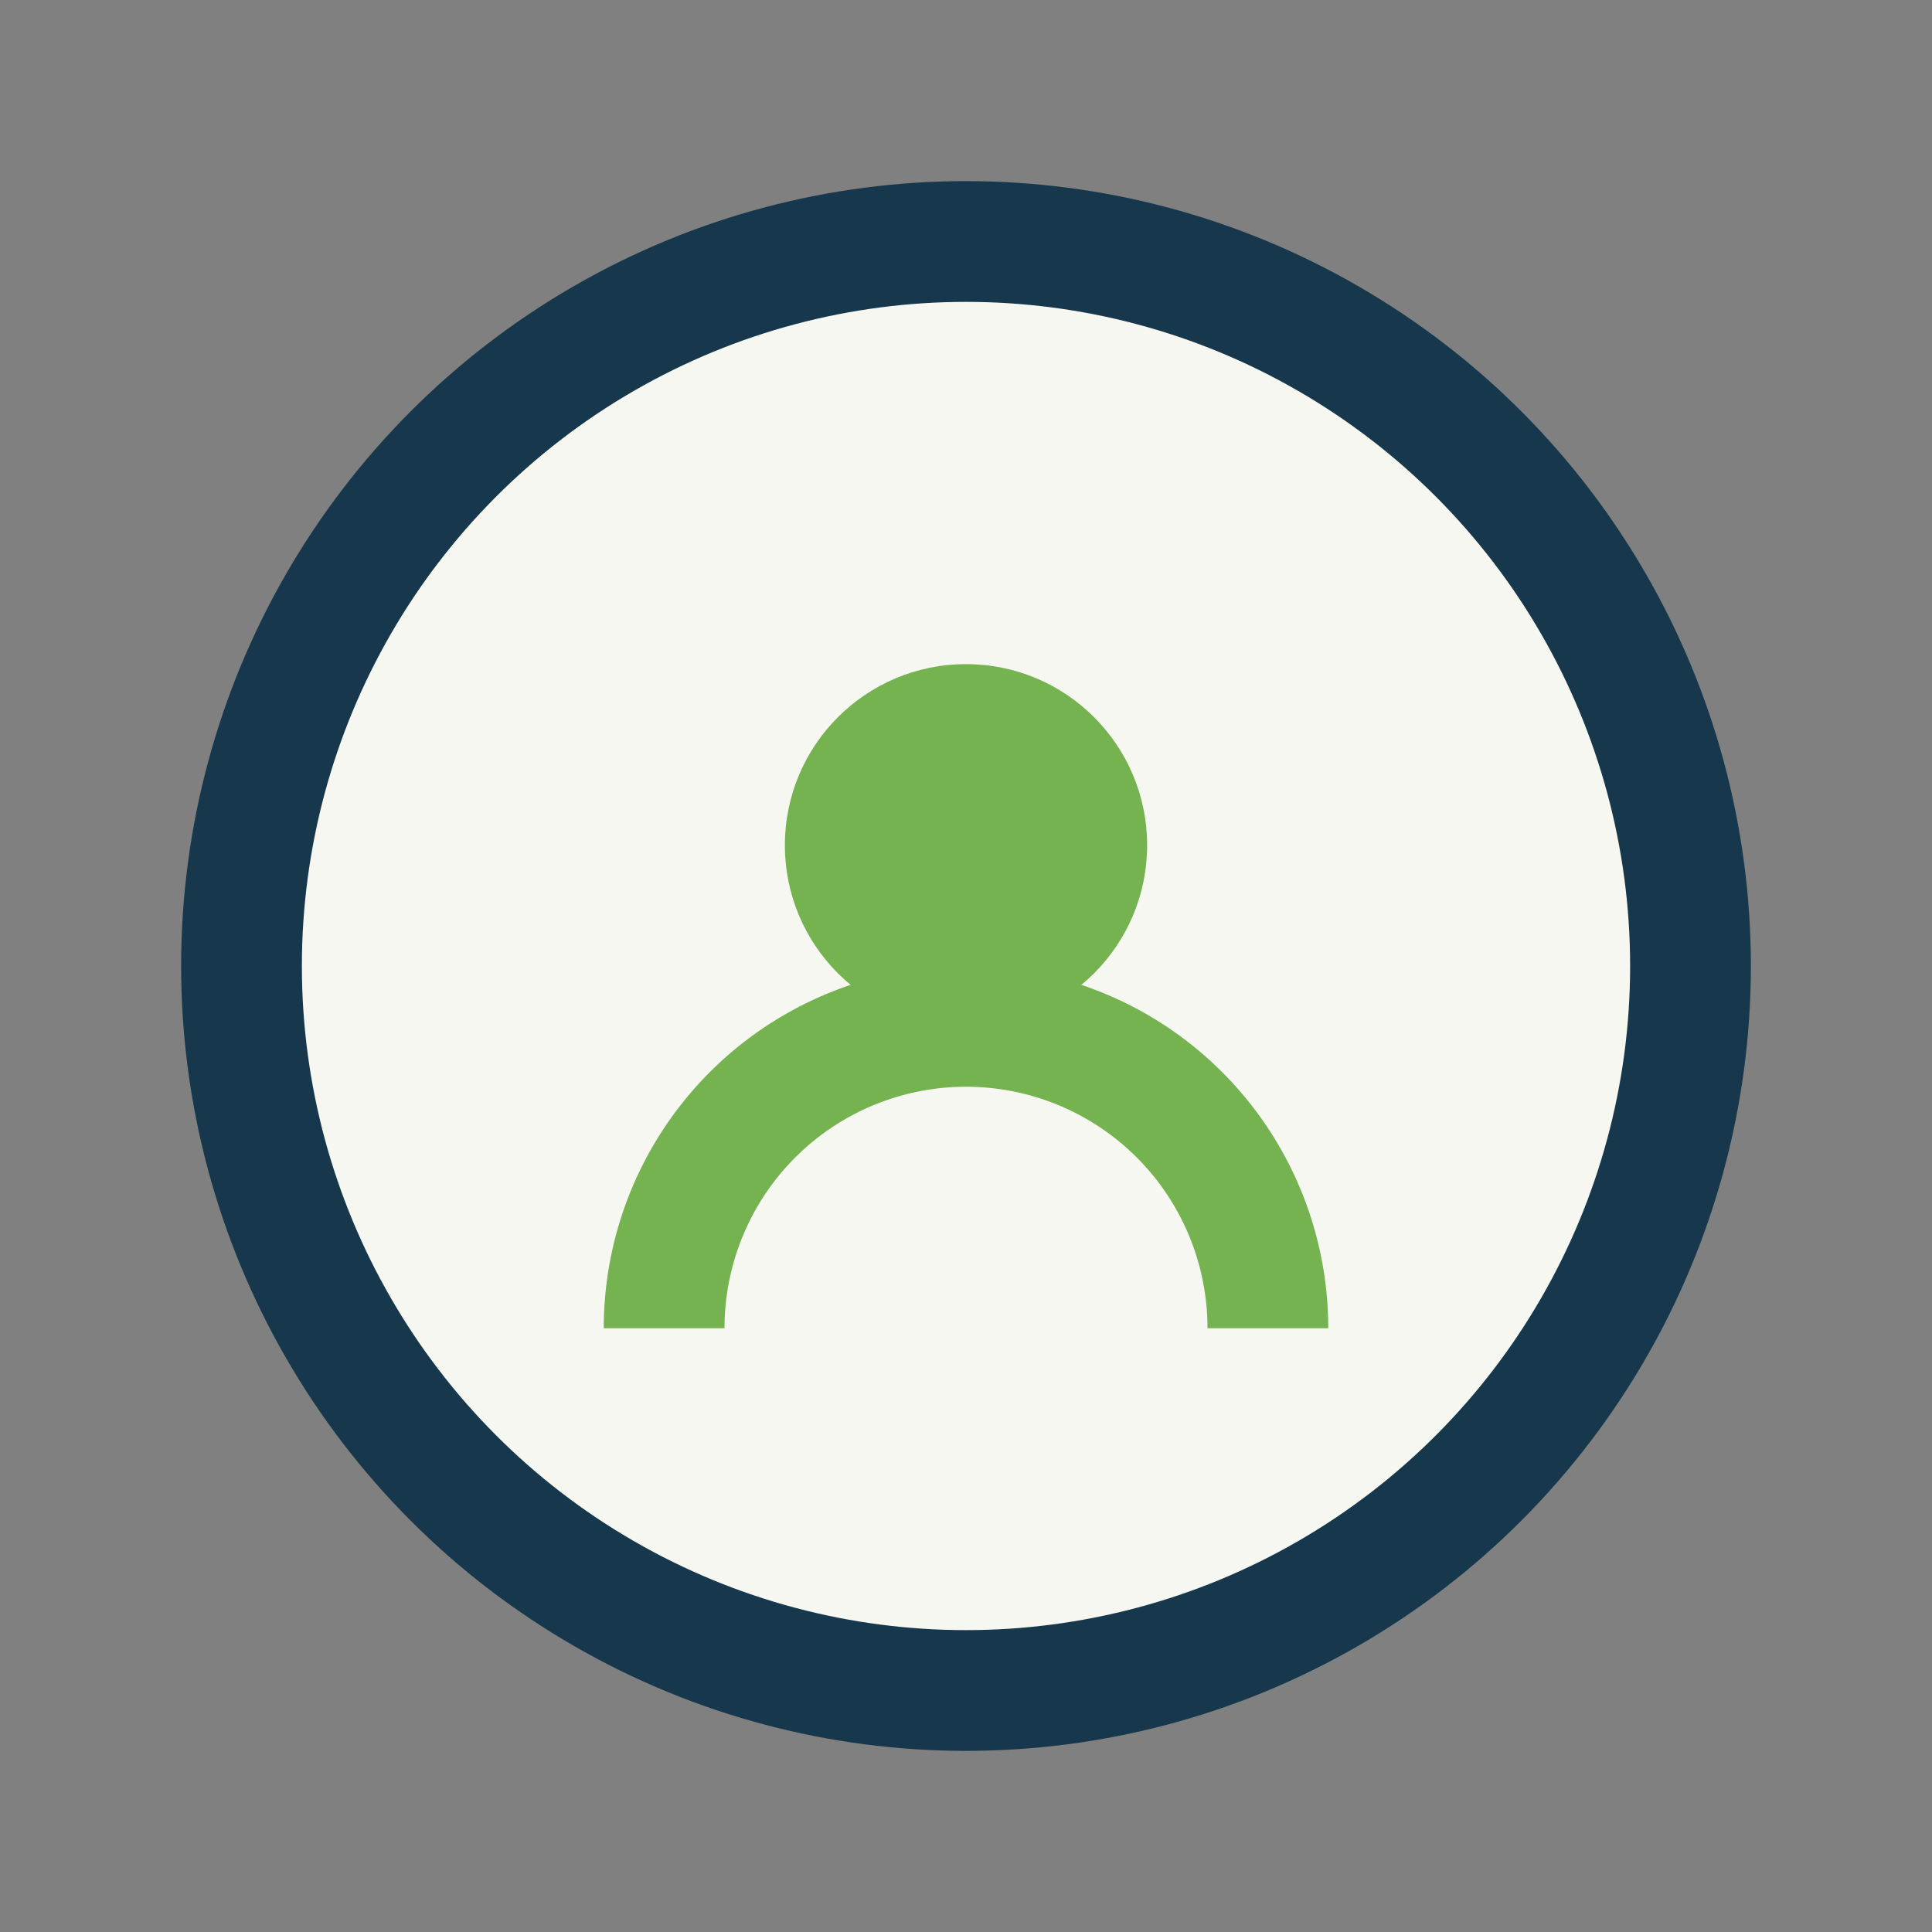
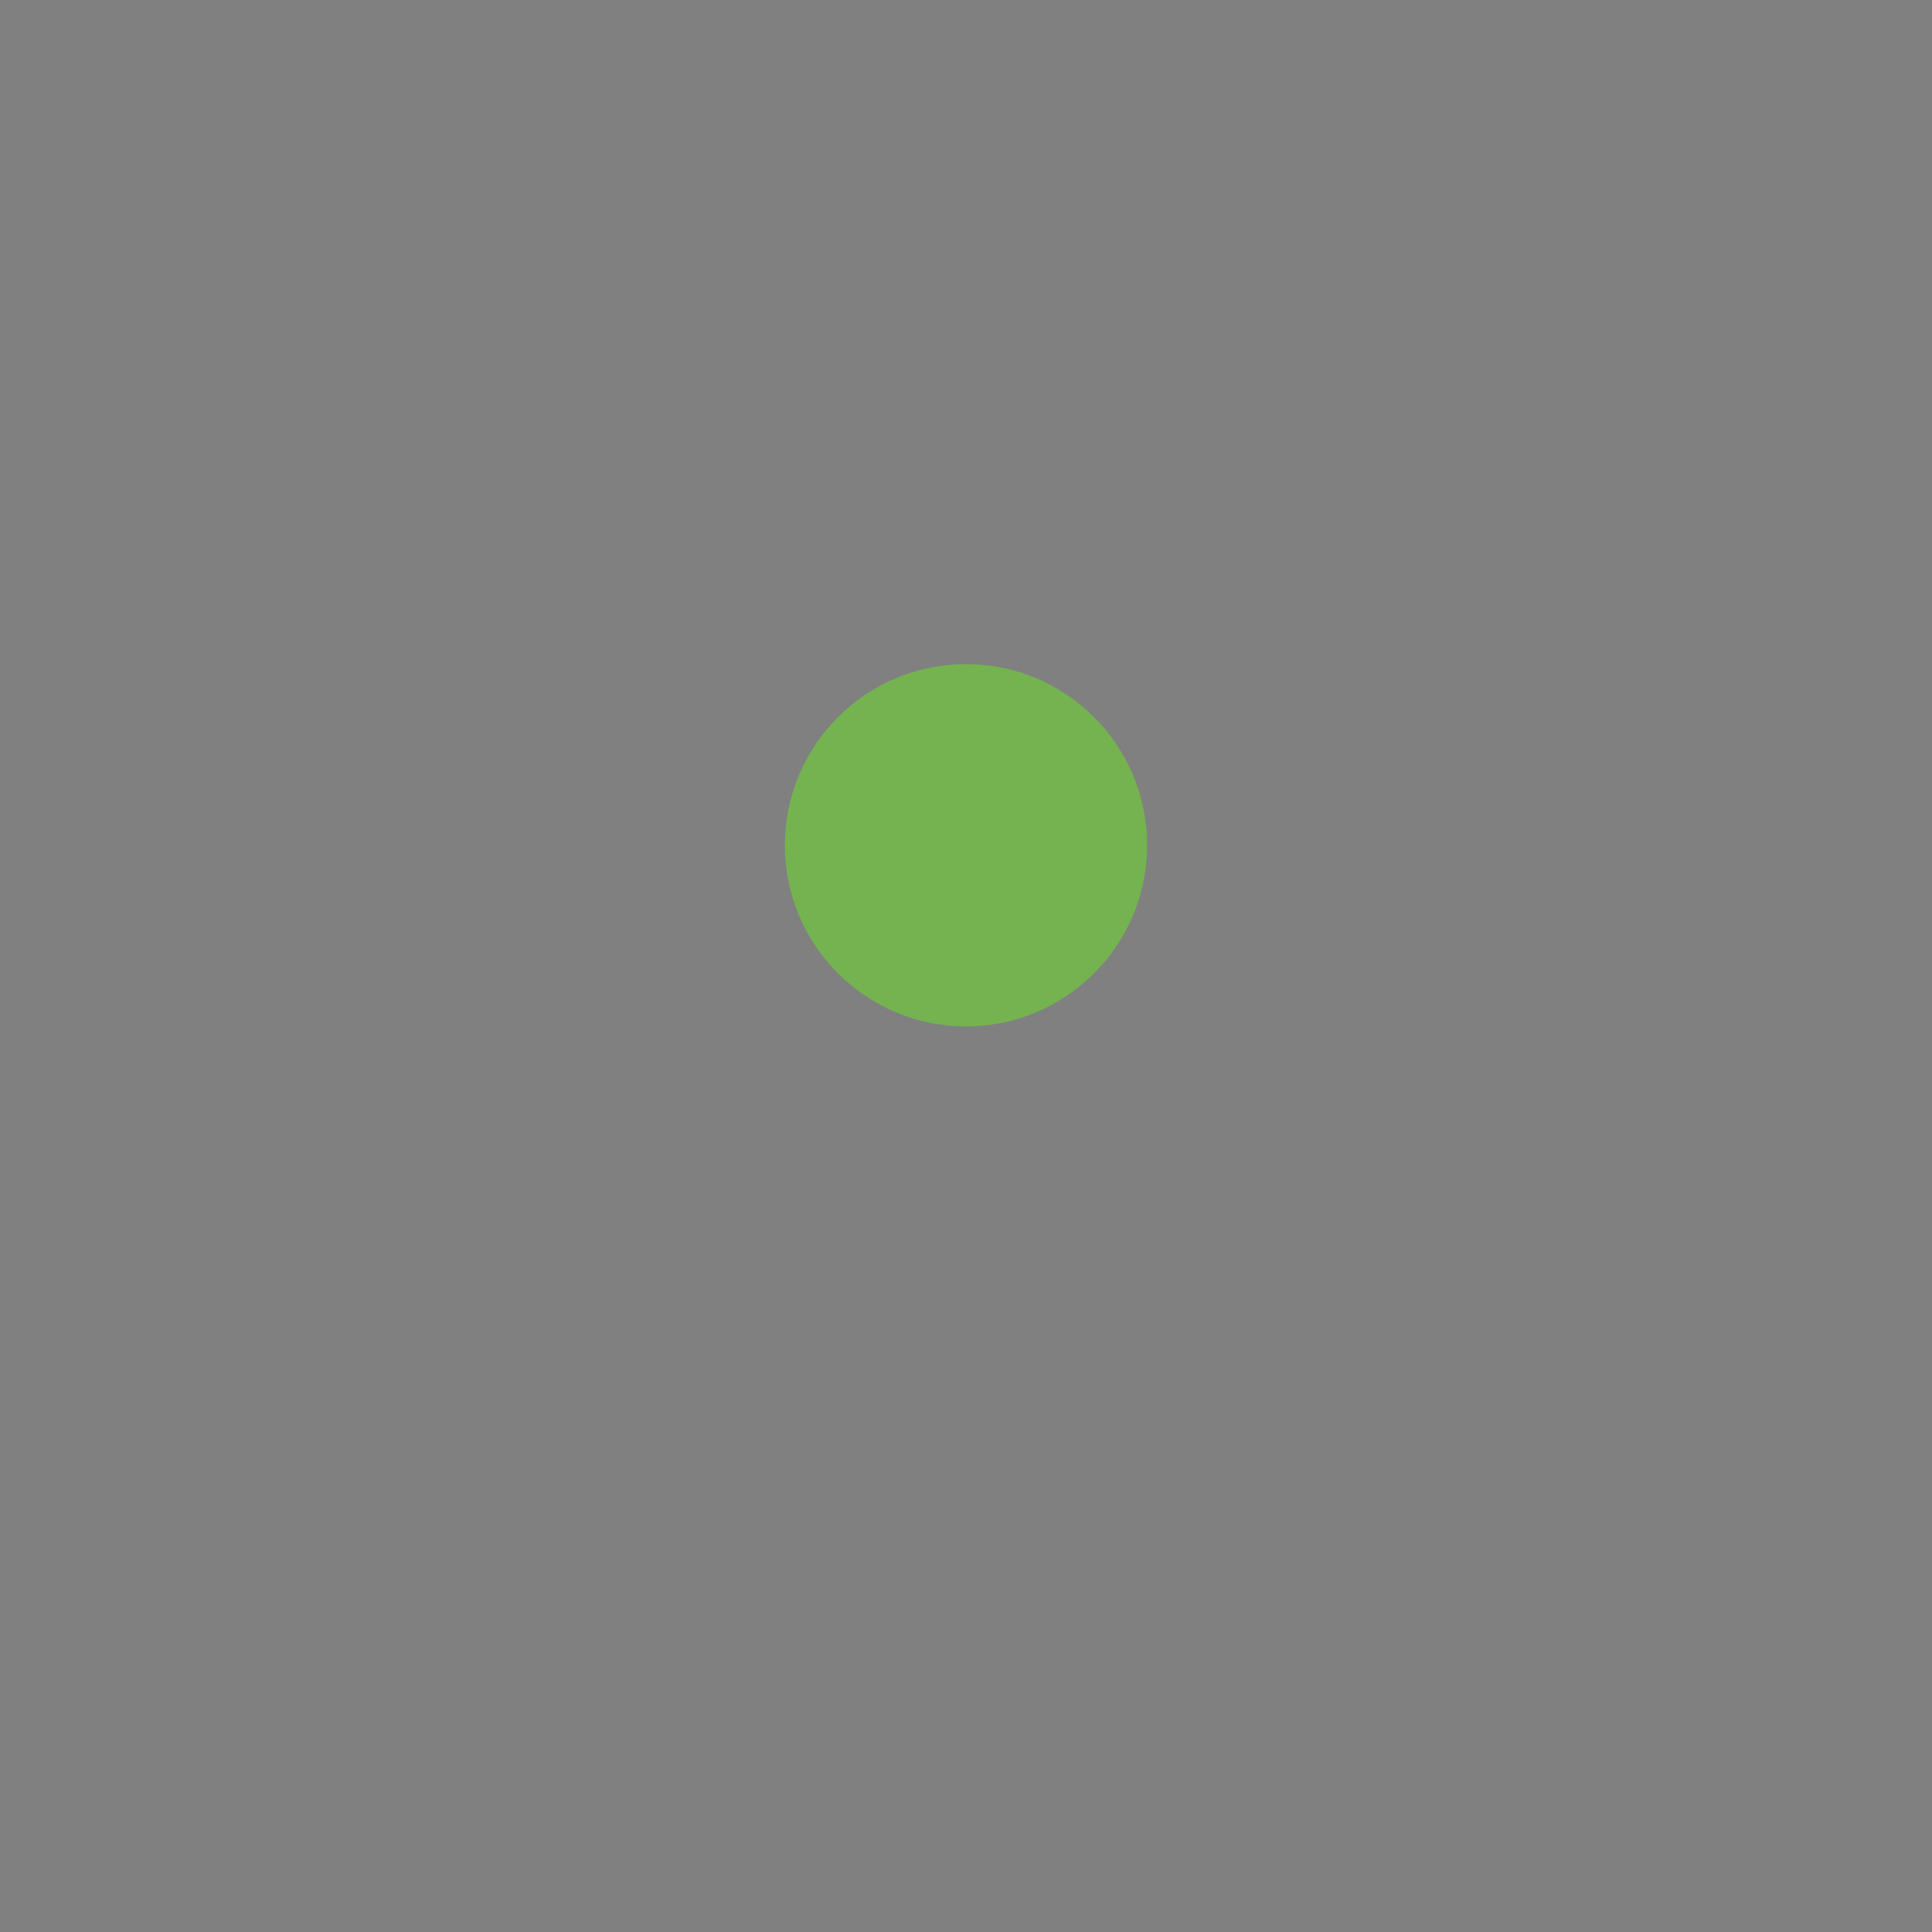
<svg xmlns="http://www.w3.org/2000/svg" width="32" height="32" viewBox="0 0 32 32">
  <rect x="0" y="0" width="32" height="32" fill="#808080" stroke="none" />
-   <circle cx="16" cy="16" r="12" fill="#F7F7F2" stroke="#17384C" stroke-width="2" />
-   <path d="M21 22a5 5 0 0 0-10 0" stroke="#74B350" stroke-width="2" fill="none" />
  <circle cx="16" cy="14" r="3" fill="#74B350" />
</svg>